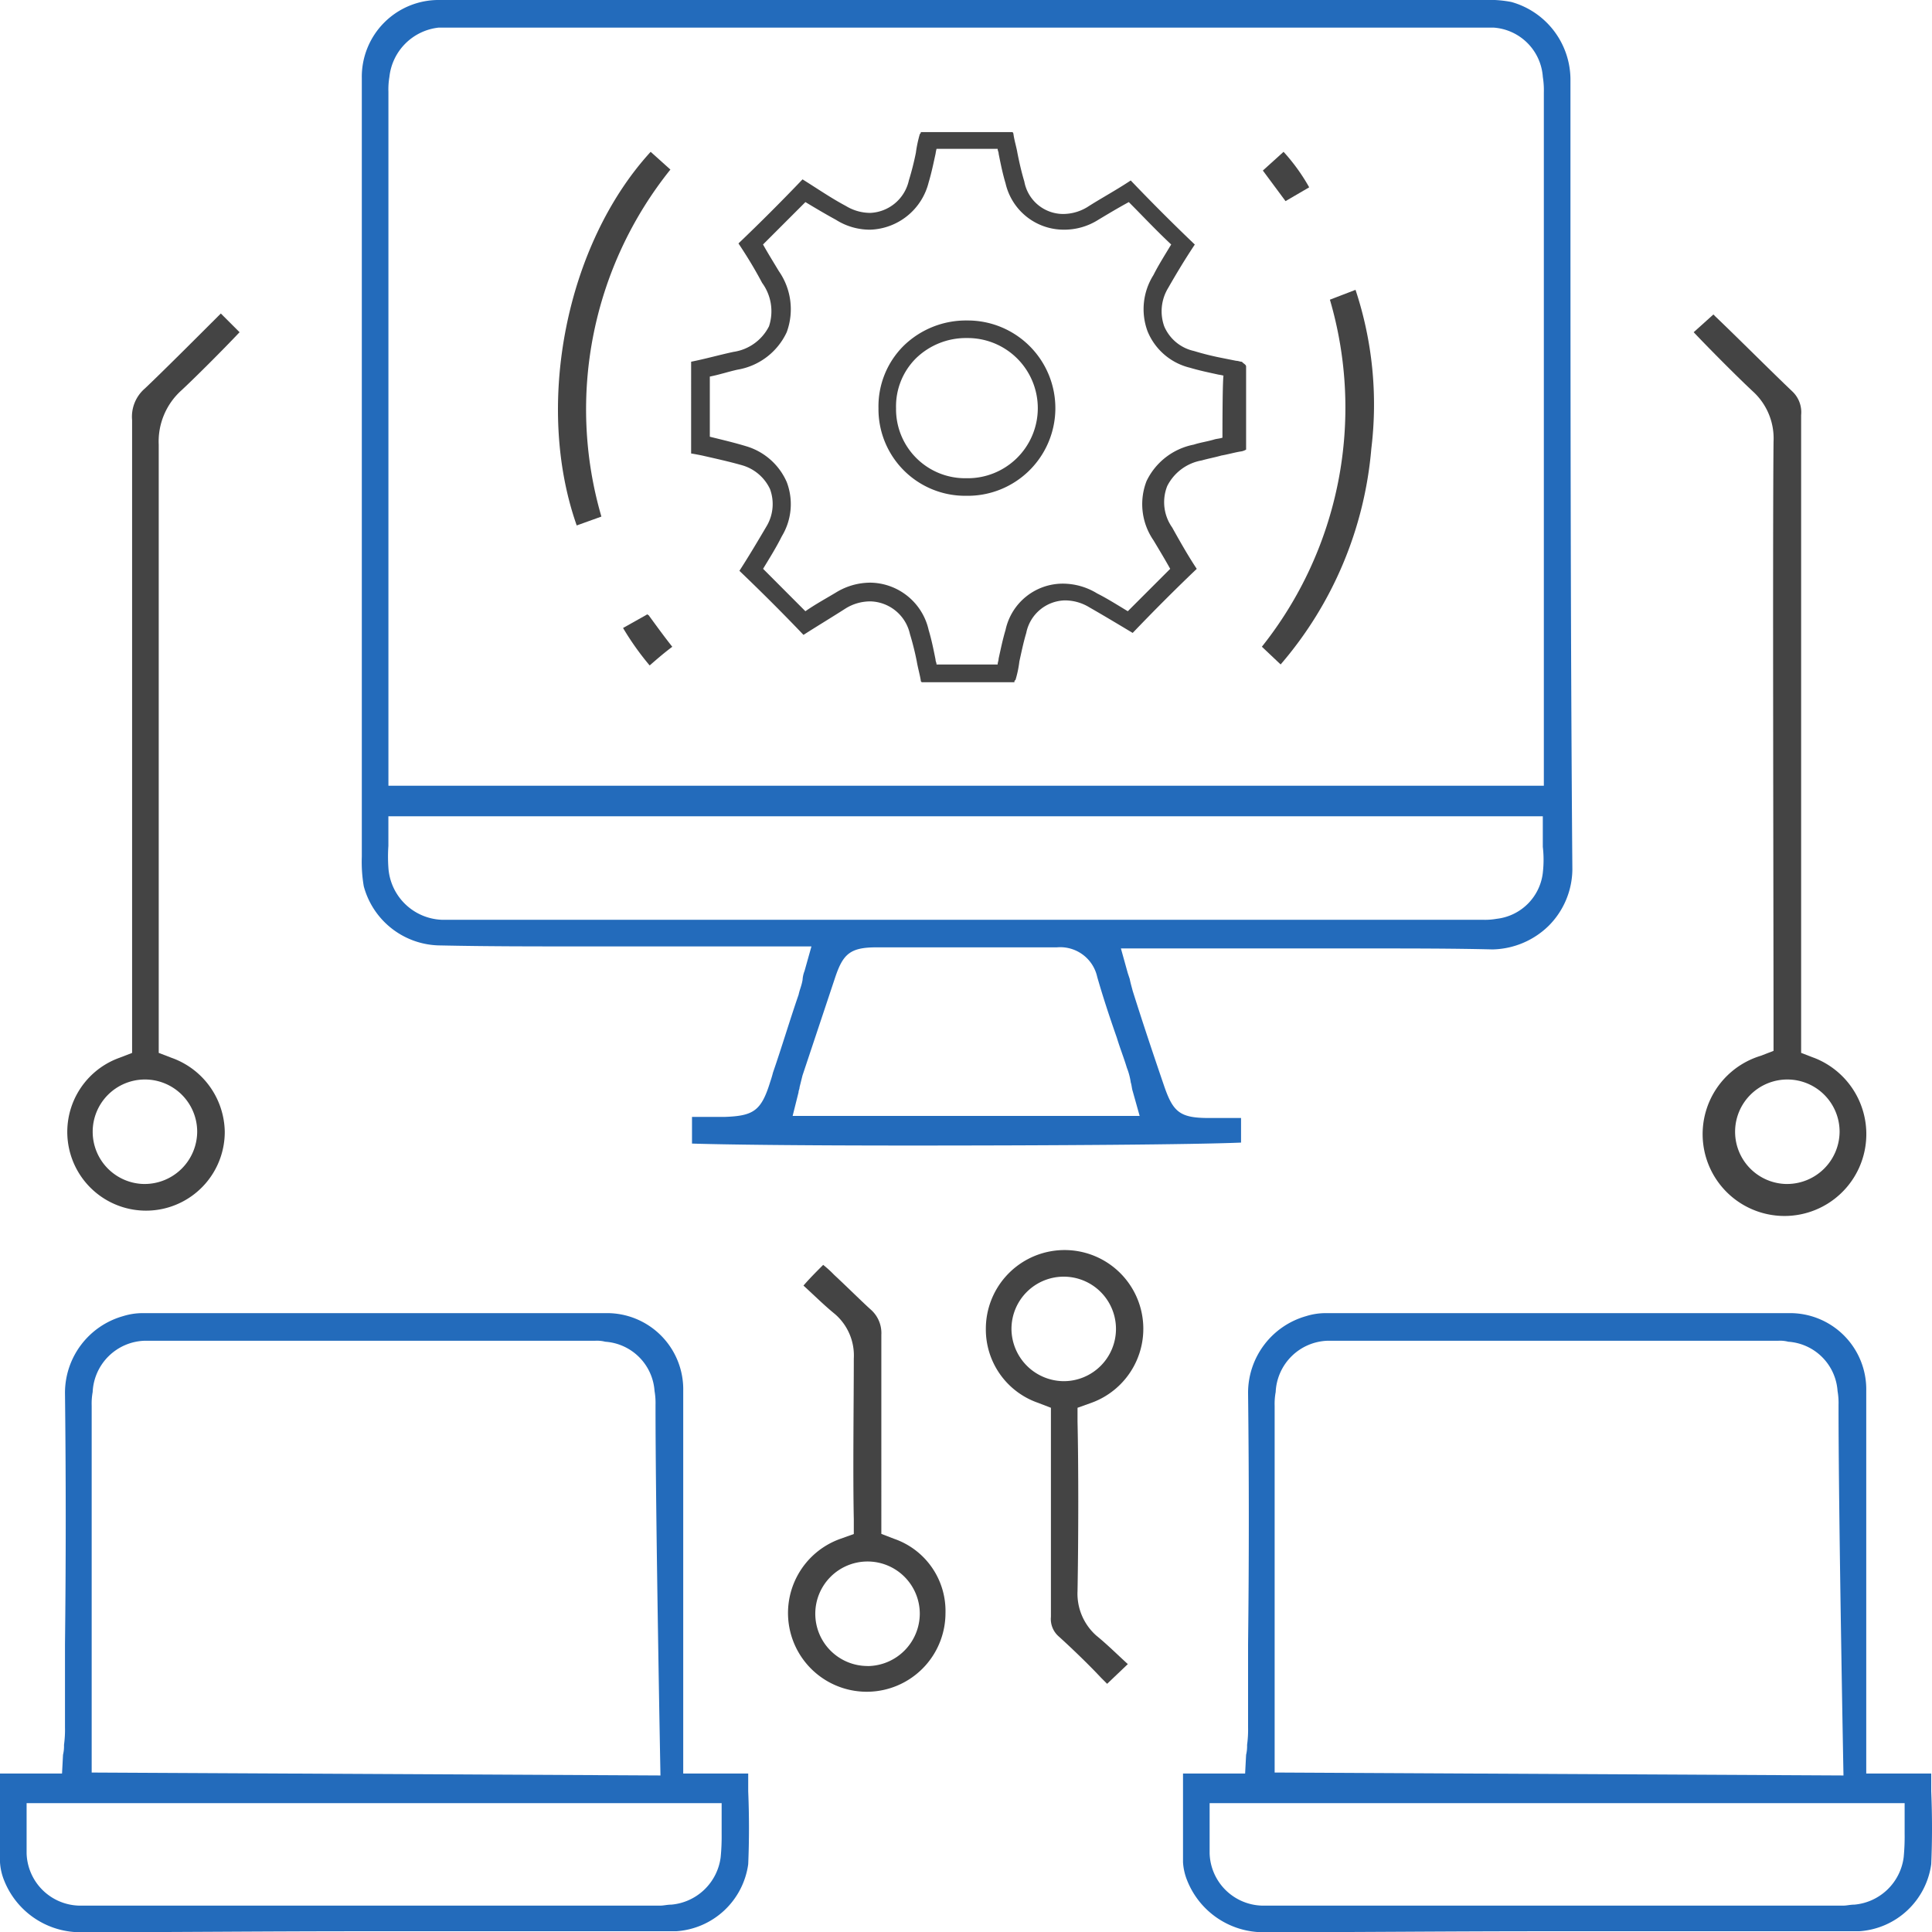
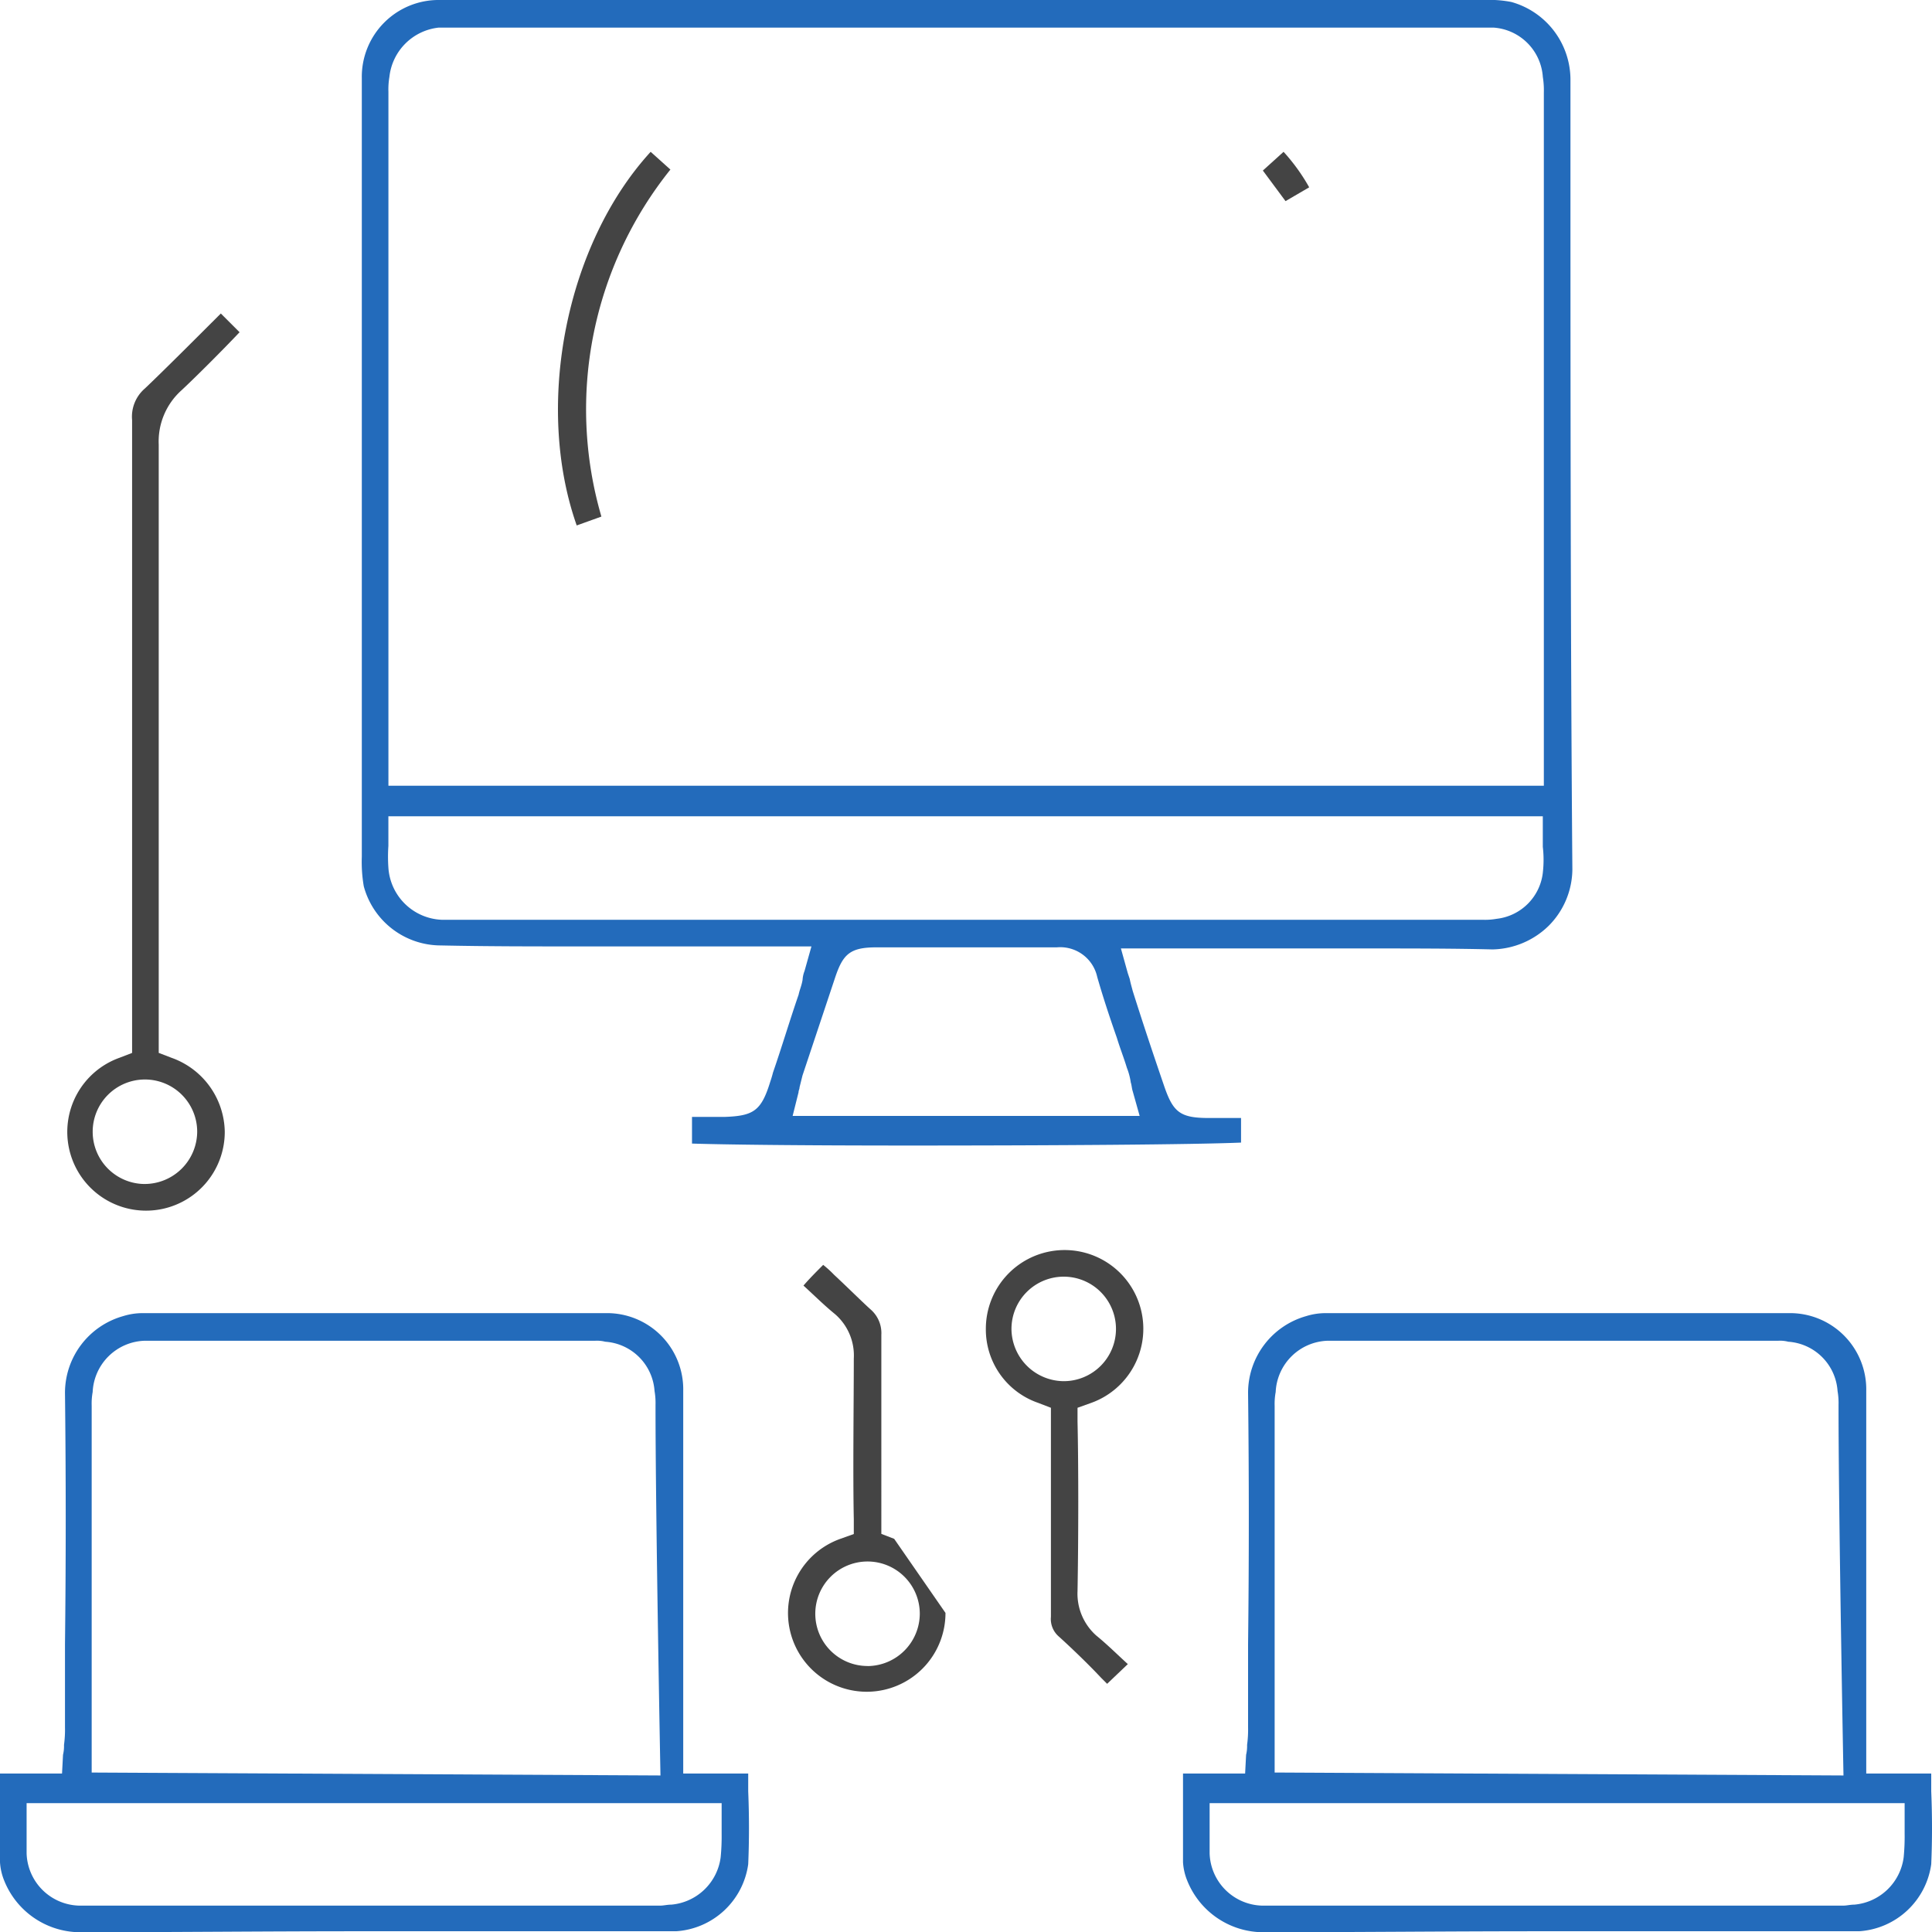
<svg xmlns="http://www.w3.org/2000/svg" width="110" height="110.014" viewBox="0 0 110 110.014">
  <g id="infrastructure2-01" transform="translate(-2 -2)">
    <path id="Path_2740" data-name="Path 2740" d="M164.6,162.423v-1.01h-3.7V139.634a4.339,4.339,0,0,0-4.434-4.434H130.195a3.732,3.732,0,0,0-1.179.168,4.54,4.54,0,0,0-3.312,4.378c.056,4.771.056,9.6,0,14.313v4.715a6.446,6.446,0,0,1-.056,1.01,2.106,2.106,0,0,1-.056.561l-.056,1.066H122v5.052a3.278,3.278,0,0,0,.225,1.01,4.671,4.671,0,0,0,4.322,2.975h0c5.276,0,10.608-.056,15.885-.056H160.5a4.432,4.432,0,0,0,4.1-3.817C164.659,165.229,164.659,163.826,164.6,162.423ZM127.276,139.69a3.061,3.061,0,0,1,2.975-2.919H155.9a1.909,1.909,0,0,1,.561.056,3.018,3.018,0,0,1,2.806,2.806,3.976,3.976,0,0,1,.056.786v.168c0,6.174.281,20.936.281,20.936l-32.387-.168v-20.88A3.706,3.706,0,0,1,127.276,139.69Zm35.755,26.493a3.107,3.107,0,0,1-2.806,2.694c-.225,0-.449.056-.617.056H126.49a3.071,3.071,0,0,1-2.975-2.975V163.1h39.571v1.74A12.253,12.253,0,0,1,163.031,166.184Z" transform="translate(-52.644 -58.435)" fill="#236bbb" />
    <path id="Path_2741" data-name="Path 2741" d="M44.6,162.423v-1.01H40.9V139.634a4.339,4.339,0,0,0-4.434-4.434H10.195a3.732,3.732,0,0,0-1.179.168A4.54,4.54,0,0,0,5.7,139.746c.056,4.771.056,9.6,0,14.313v4.715a6.446,6.446,0,0,1-.056,1.01,2.105,2.105,0,0,1-.056.561l-.056,1.066H2v5.052a3.278,3.278,0,0,0,.225,1.01,4.671,4.671,0,0,0,4.322,2.975h0c5.276,0,10.608-.056,15.885-.056H40.5a4.432,4.432,0,0,0,4.1-3.817C44.658,165.229,44.658,163.826,44.6,162.423ZM7.276,139.69a3.061,3.061,0,0,1,2.975-2.919H35.9a1.909,1.909,0,0,1,.561.056,3.018,3.018,0,0,1,2.806,2.806,3.976,3.976,0,0,1,.056.786v.168c0,6.174.281,20.936.281,20.936L7.22,161.356v-20.88A3.706,3.706,0,0,1,7.276,139.69Zm35.755,26.493a3.107,3.107,0,0,1-2.806,2.694c-.225,0-.449.056-.617.056H6.49a3.071,3.071,0,0,1-2.975-2.975V163.1H43.087v1.74A12.247,12.247,0,0,1,43.031,166.184Z" transform="translate(0 -58.435)" fill="#236bbb" />
-     <path id="Path_2742" data-name="Path 2742" d="M87.962,145.9l-.73-.281V134.285a1.781,1.781,0,0,0-.561-1.4c-.505-.449-1.347-1.291-2.133-2.021a6.147,6.147,0,0,0-.617-.561c-.393.393-.786.786-1.123,1.179h0c.617.561,1.179,1.123,1.8,1.628a3.114,3.114,0,0,1,1.066,2.526c0,2.414-.056,6.511,0,9.149v.842l-.786.281a4.483,4.483,0,1,0,6.006,4.21A4.347,4.347,0,0,0,87.962,145.9Zm-1.516,7.241a2.975,2.975,0,1,1,2.975-2.975A2.995,2.995,0,0,1,86.446,153.145Z" transform="translate(-35.052 -56.286)" fill="#444" />
+     <path id="Path_2742" data-name="Path 2742" d="M87.962,145.9l-.73-.281V134.285a1.781,1.781,0,0,0-.561-1.4c-.505-.449-1.347-1.291-2.133-2.021a6.147,6.147,0,0,0-.617-.561c-.393.393-.786.786-1.123,1.179h0c.617.561,1.179,1.123,1.8,1.628a3.114,3.114,0,0,1,1.066,2.526c0,2.414-.056,6.511,0,9.149v.842l-.786.281a4.483,4.483,0,1,0,6.006,4.21Zm-1.516,7.241a2.975,2.975,0,1,1,2.975-2.975A2.995,2.995,0,0,1,86.446,153.145Z" transform="translate(-35.052 -56.286)" fill="#444" />
    <path id="Path_2743" data-name="Path 2743" d="M107.22,148.221c.056-3.087.056-7.241,0-9.654v-.786l.786-.281A4.483,4.483,0,1,0,102,133.29a4.419,4.419,0,0,0,2.975,4.21l.73.281v11.9a1.317,1.317,0,0,0,.449,1.123c.561.505,1.628,1.515,2.414,2.357l.337.337,1.179-1.123c-.617-.561-1.179-1.123-1.8-1.628A3.19,3.19,0,0,1,107.22,148.221Zm-3.761-14.93a2.975,2.975,0,1,1,2.975,2.975A2.995,2.995,0,0,1,103.459,133.29Z" transform="translate(-43.87 -55.628)" fill="#444" />
-     <path id="Path_2744" data-name="Path 2744" d="M180.648,76.222l-.73-.281V39.625a1.626,1.626,0,0,0-.505-1.347c-1.123-1.066-3.2-3.143-4.378-4.266l-.112-.112L173.8,34.91c.954,1.01,2.582,2.638,3.368,3.368a3.616,3.616,0,0,1,1.179,2.863c-.056,5.557,0,27.279,0,33.9v.786l-.73.281a4.66,4.66,0,1,0,3.031.112Zm-1.515,7.185a2.975,2.975,0,1,1,2.975-2.975A2.995,2.995,0,0,1,179.132,83.406Z" transform="translate(-75.369 -13.995)" fill="#444" />
    <path id="Path_2745" data-name="Path 2745" d="M14.75,76.178l-.73-.281V41.265a3.913,3.913,0,0,1,1.291-3.087c.786-.73,2.357-2.3,3.312-3.312L17.556,33.8l-.168.168c-1.179,1.179-3.143,3.143-4.154,4.1a2.119,2.119,0,0,0-.73,1.8V75.9l-.73.281a4.483,4.483,0,1,0,6.006,4.21A4.546,4.546,0,0,0,14.75,76.178Zm-1.515,7.185a2.975,2.975,0,1,1,2.975-2.975A2.995,2.995,0,0,1,13.234,83.362Z" transform="translate(-2.983 -13.951)" fill="#444" />
    <path id="Path_2746" data-name="Path 2746" d="M107.515,6.49a4.6,4.6,0,0,0-3.368-4.378A6.66,6.66,0,0,0,102.575,2H43.134A4.373,4.373,0,0,0,38.7,6.434V50.777a8.22,8.22,0,0,0,.112,1.684,4.546,4.546,0,0,0,4.378,3.368c2.582.056,5.22.056,7.8.056H64.3l-.393,1.4a1.639,1.639,0,0,0-.112.505c-.056.337-.168.561-.225.842-.505,1.459-.954,2.975-1.459,4.434-.056.225-.112.393-.168.561-.505,1.628-.954,1.908-2.582,1.965H57.5V67.11c1.74.056,5.837.112,12.4.112,8.419,0,16.221-.056,18.86-.168v-1.4H86.915c-1.628,0-2.021-.337-2.526-1.8-.617-1.8-1.235-3.648-1.8-5.445-.056-.225-.112-.393-.168-.674l-.112-.337L81.92,56H95.5c2.919,0,5.332,0,7.577.056a4.7,4.7,0,0,0,3.2-1.347,4.6,4.6,0,0,0,1.347-3.2C107.515,37.923,107.515,23.273,107.515,6.49Zm-25.258,56.3a3.693,3.693,0,0,1,.225.842c.056.168.056.337.112.505l.393,1.4H63.229l.337-1.347c0-.112.056-.168.056-.281l.168-.674,1.852-5.557c.449-1.347.842-1.74,2.357-1.74H78.271a2.156,2.156,0,0,1,2.3,1.684c.337,1.179.73,2.357,1.123,3.48C81.864,61.666,82.088,62.227,82.257,62.788Zm23.687-11.114a2.984,2.984,0,0,1-2.638,2.638,3.726,3.726,0,0,1-.73.056H43.3a3.174,3.174,0,0,1-3.087-2.975,9.056,9.056,0,0,1,0-1.235V48.475h65.728v1.74A6.346,6.346,0,0,1,105.943,51.675ZM106,7.276V46.735H40.215V7.22a4.249,4.249,0,0,1,.056-.842,3.165,3.165,0,0,1,2.806-2.806h60.059a3.018,3.018,0,0,1,2.806,2.806A4.829,4.829,0,0,1,106,7.276Z" transform="translate(-16.1)" fill="#236bbb" />
-     <path id="Path_2747" data-name="Path 2747" d="M103.7,28.738c0-.112-.225-.2-.225-.26-.112,0-.225-.056-.337-.056l-.842-.168a16.075,16.075,0,0,1-1.572-.393,2.4,2.4,0,0,1-1.684-1.4,2.55,2.55,0,0,1,.225-2.189c.449-.786.954-1.628,1.515-2.47h0c-1.235-1.179-2.47-2.414-3.648-3.648h0c-.842.561-1.684,1.01-2.47,1.515a2.666,2.666,0,0,1-1.4.393,2.252,2.252,0,0,1-2.189-1.852c-.168-.561-.281-1.066-.393-1.628-.056-.337-.168-.674-.225-1.066A.174.174,0,0,0,90.4,15.4h-5.22c0,.056,0,.056-.056.112a7.218,7.218,0,0,0-.225,1.066A16.073,16.073,0,0,1,84.5,18.15,2.359,2.359,0,0,1,82.316,20a2.666,2.666,0,0,1-1.4-.393c-.842-.449-1.572-.954-2.47-1.516-1.179,1.235-2.414,2.47-3.648,3.648.449.674.9,1.4,1.347,2.245a2.738,2.738,0,0,1,.393,2.47,2.7,2.7,0,0,1-2.021,1.459c-.786.168-1.572.393-2.414.561h0V33.7c.056,0,.617.112.617.112.73.168,1.515.337,2.3.561a2.527,2.527,0,0,1,1.572,1.347,2.466,2.466,0,0,1-.168,2.077c-.561.954-1.066,1.8-1.572,2.582h0c1.291,1.235,2.526,2.47,3.648,3.648h0c.786-.505,1.628-1.01,2.414-1.515a2.666,2.666,0,0,1,1.4-.393,2.37,2.37,0,0,1,2.245,1.852,16.075,16.075,0,0,1,.393,1.572c.056.337.168.73.225,1.066,0,.056,0,.056.056.112H90.51c0-.056,0-.112.056-.112a5.962,5.962,0,0,0,.225-1.066c.112-.505.225-1.066.393-1.628a2.3,2.3,0,0,1,2.189-1.852,2.666,2.666,0,0,1,1.4.393c.786.449,1.628.954,2.47,1.459h0c1.235-1.291,2.47-2.526,3.648-3.648h0c-.449-.674-.9-1.459-1.4-2.357a2.492,2.492,0,0,1-.281-2.357,2.729,2.729,0,0,1,1.965-1.459c.393-.112.73-.168,1.123-.281.337-.056.73-.168,1.066-.225a.8.8,0,0,0,.337-.112V28.738ZM102.354,32.8c-.168.056-.337.056-.505.112-.393.112-.786.168-1.123.281a3.781,3.781,0,0,0-2.694,2.077,3.628,3.628,0,0,0,.393,3.368c.337.561.674,1.123.954,1.628l-2.414,2.414c-.561-.337-1.179-.73-1.74-1.01a3.748,3.748,0,0,0-1.965-.561,3.337,3.337,0,0,0-3.256,2.638c-.168.561-.281,1.123-.393,1.628,0,.112-.056.225-.056.337h-3.48c0-.112-.056-.168-.056-.281-.112-.561-.225-1.123-.393-1.684a3.45,3.45,0,0,0-3.312-2.694,3.748,3.748,0,0,0-1.965.561c-.561.337-1.179.674-1.74,1.066L76.2,40.265c.337-.561.73-1.179,1.066-1.852a3.532,3.532,0,0,0,.281-3.087A3.651,3.651,0,0,0,75.3,33.305c-.73-.225-1.459-.393-2.133-.561V29.32c.561-.112,1.066-.281,1.572-.393a3.778,3.778,0,0,0,2.806-2.133,3.793,3.793,0,0,0-.449-3.48c-.337-.561-.617-1.01-.9-1.515l2.414-2.414c.561.337,1.123.674,1.74,1.01a3.611,3.611,0,0,0,1.965.561,3.549,3.549,0,0,0,3.312-2.694c.168-.561.281-1.123.393-1.628a2.431,2.431,0,0,1,.056-.281h3.48c0,.112.056.168.056.281.112.561.225,1.123.393,1.684a3.4,3.4,0,0,0,3.312,2.638,3.611,3.611,0,0,0,1.965-.561c.561-.337,1.123-.674,1.74-1.01.786.786,1.572,1.628,2.414,2.414-.337.561-.73,1.179-1.01,1.74a3.637,3.637,0,0,0-.337,3.2,3.491,3.491,0,0,0,2.414,2.077c.561.168,1.123.281,1.628.393a2.431,2.431,0,0,1,.281.056C102.354,29.713,102.354,32.463,102.354,32.8Z" transform="translate(-30.753 -5.879)" fill="#444" />
-     <path id="Path_2748" data-name="Path 2748" d="M66.715,67.219A15.938,15.938,0,0,1,65.2,65.086l1.4-.786a.055.055,0,0,0,.056.056c.449.617.9,1.235,1.347,1.8C67.557,66.489,67.165,66.826,66.715,67.219Z" transform="translate(-27.726 -27.331)" fill="#444" />
-     <path id="Path_2749" data-name="Path 2749" d="M130,51.719a21.856,21.856,0,0,0,3.873-19.758l1.459-.561a20.739,20.739,0,0,1,.9,9.037,21.612,21.612,0,0,1-5.164,12.292Z" transform="translate(-56.154 -12.898)" fill="#444" />
    <path id="Path_2750" data-name="Path 2750" d="M59.666,38.673c-2.414-6.848-.617-16,4.21-21.273L65,18.41a21.815,21.815,0,0,0-3.929,19.758Z" transform="translate(-24.83 -6.756)" fill="#444" />
-     <path id="Path_2751" data-name="Path 2751" d="M96.49,44.381A4.433,4.433,0,0,1,92,39.89a4.358,4.358,0,0,1,1.291-3.2A4.581,4.581,0,0,1,96.547,35.4a4.491,4.491,0,1,1-.056,8.981Z" transform="translate(-39.483 -14.653)" fill="none" stroke="#444" stroke-miterlimit="10" stroke-width="1" />
    <path id="Path_2752" data-name="Path 2752" d="M130.1,18.466l1.179-1.066a10.954,10.954,0,0,1,1.459,2.021l-1.347.786Z" transform="translate(-56.198 -6.756)" fill="#444" />
  </g>
</svg>